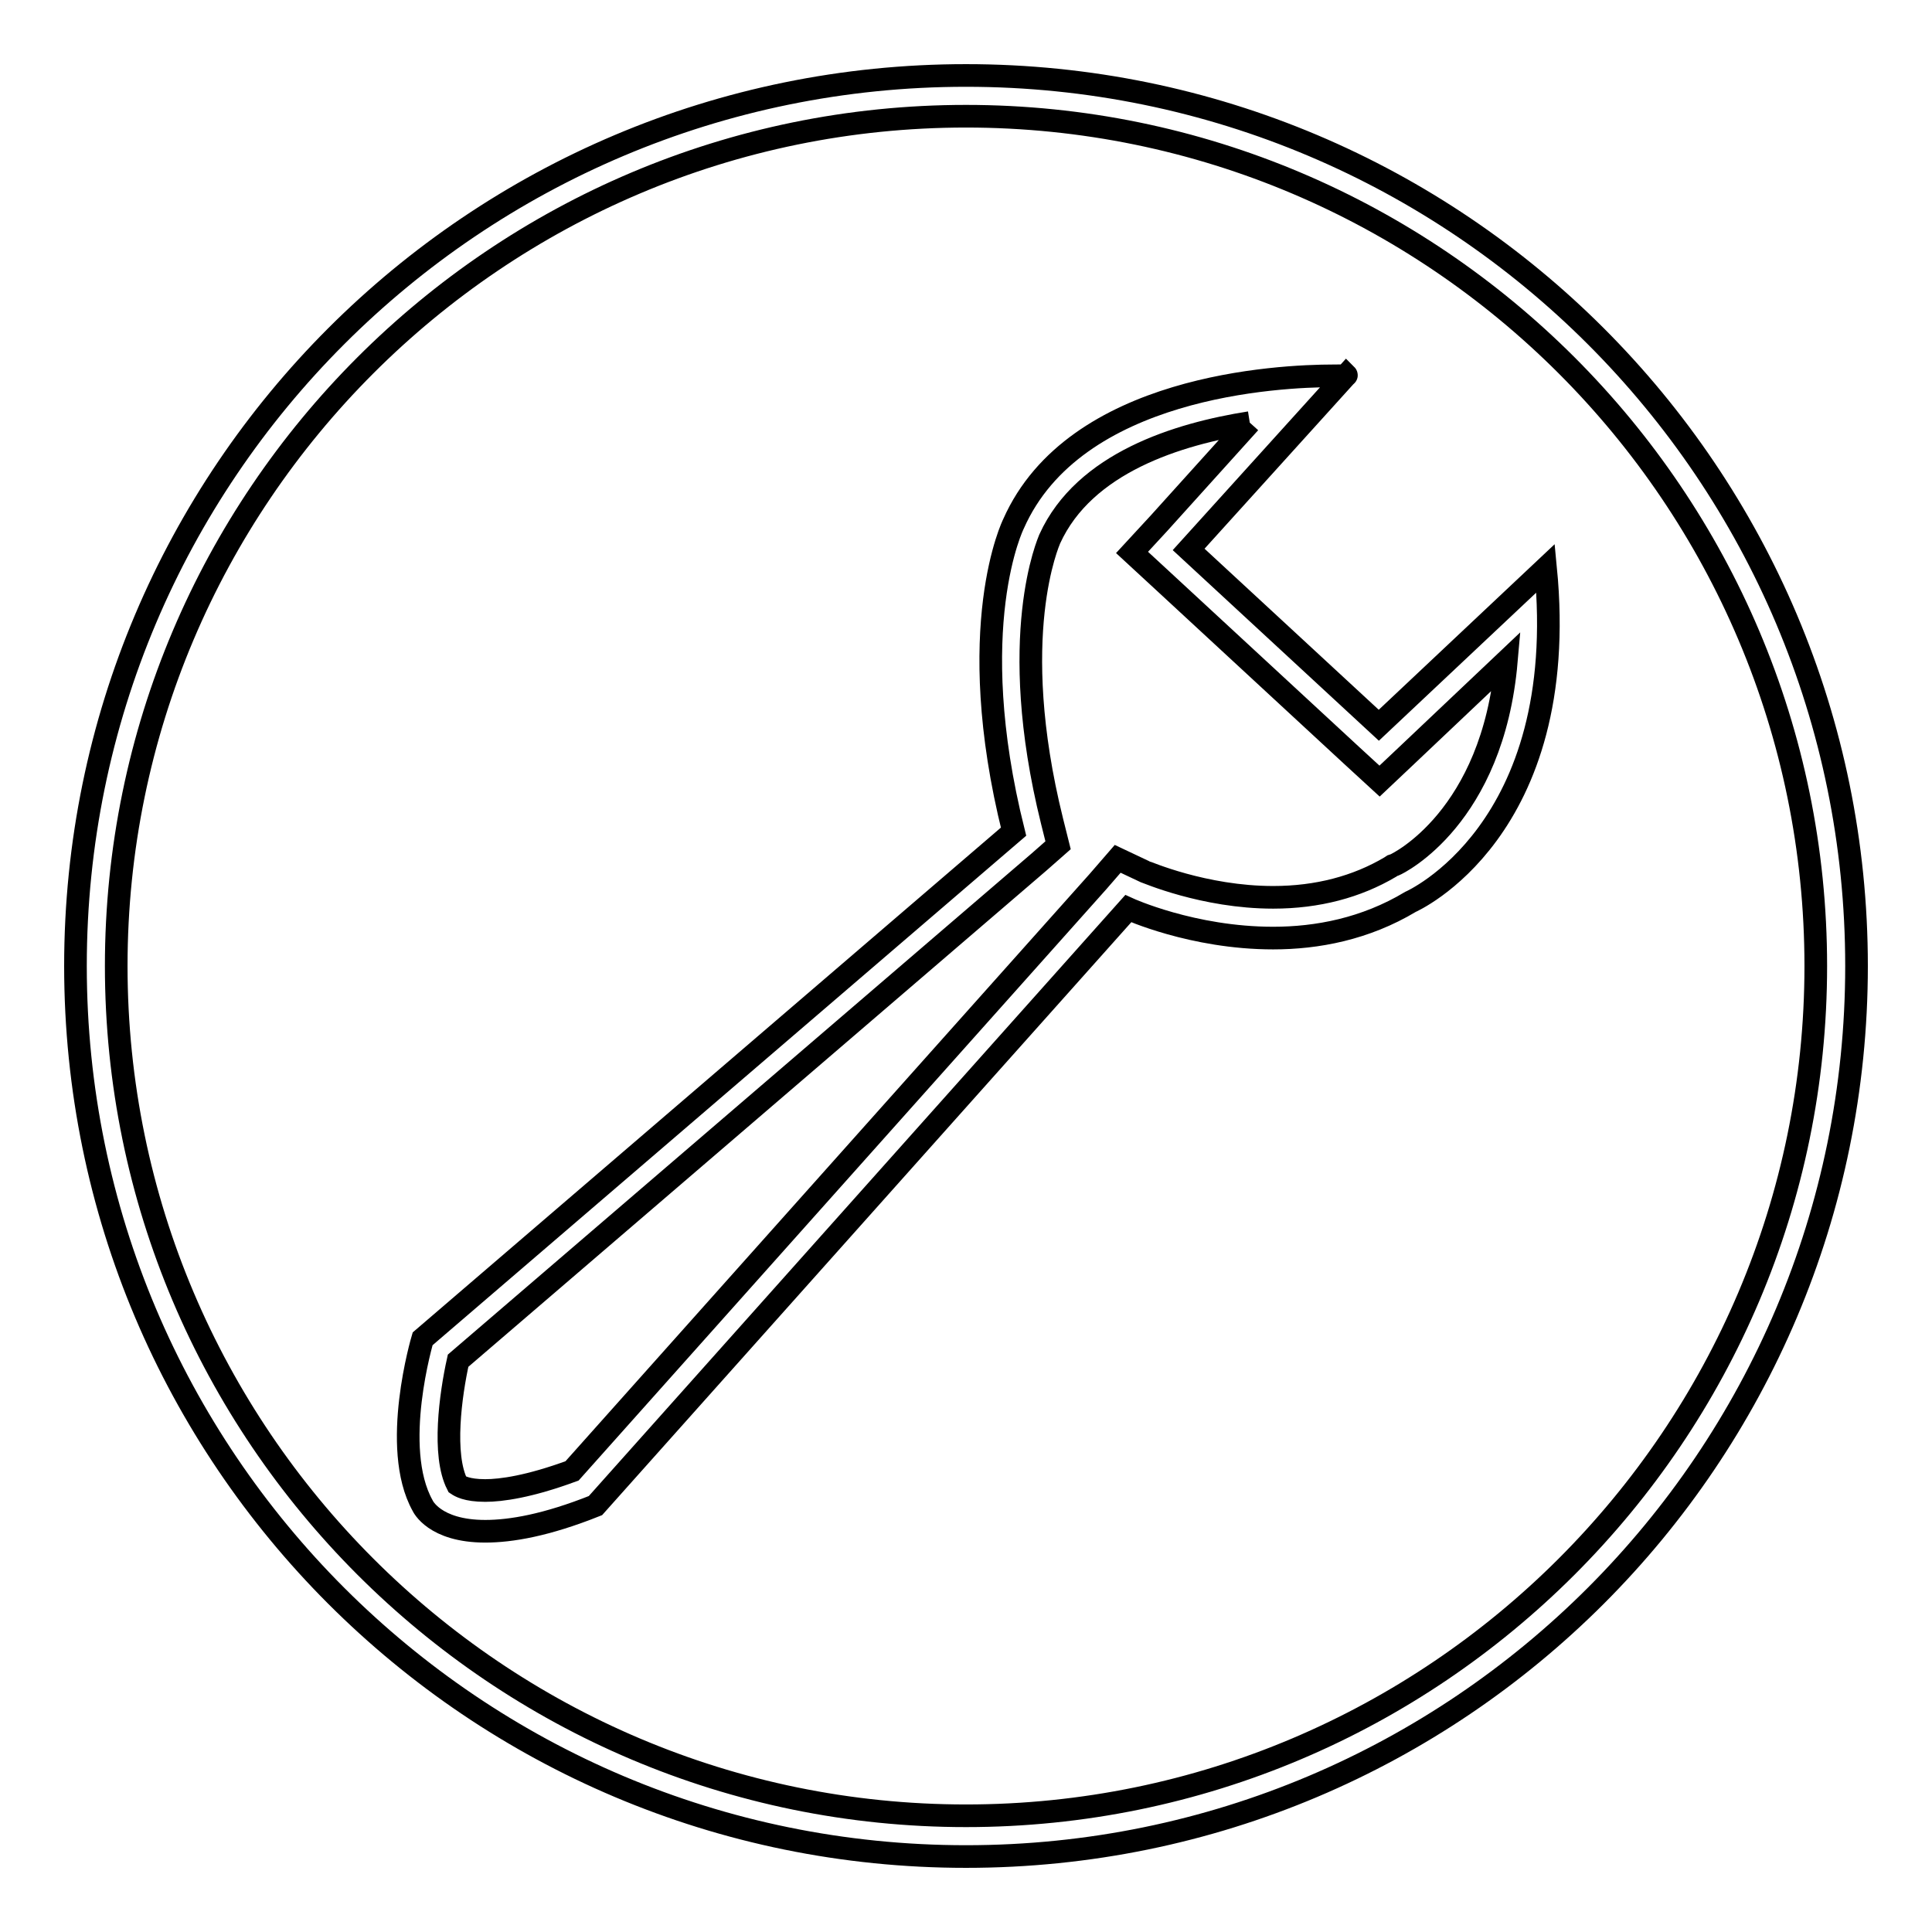
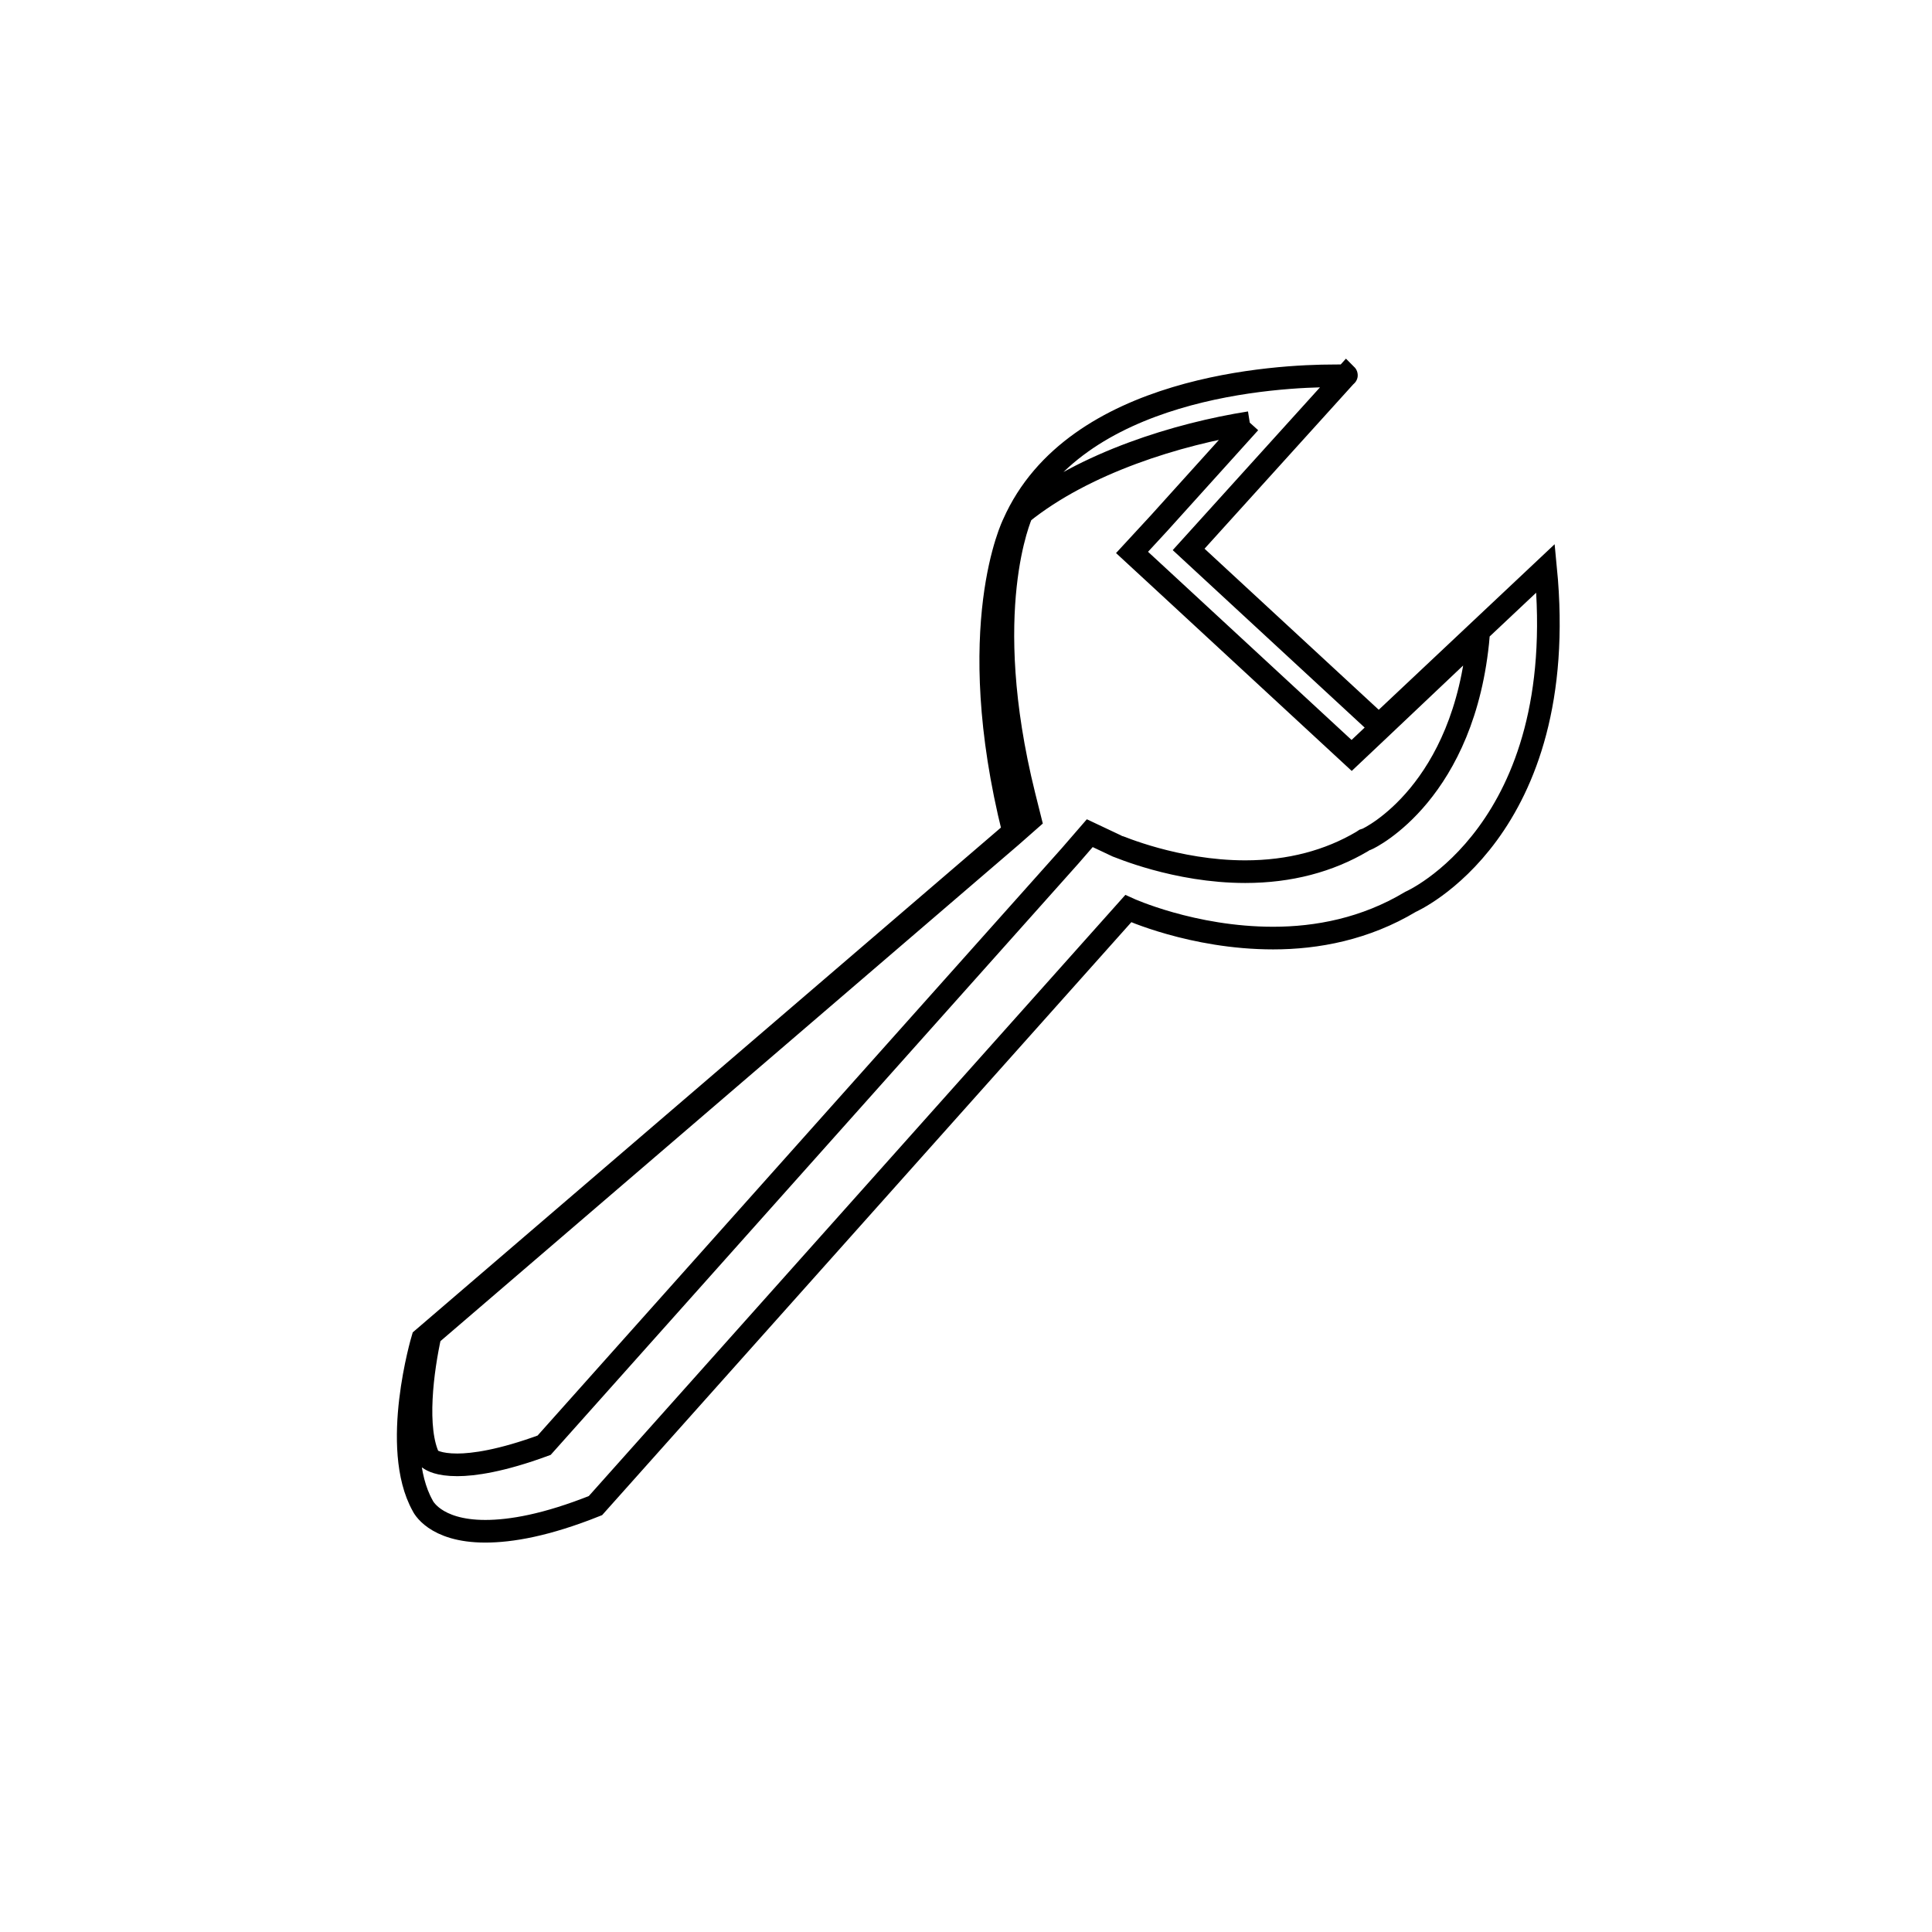
<svg xmlns="http://www.w3.org/2000/svg" version="1.1" x="0px" y="0px" viewBox="0 0 256 256" enable-background="new 0 0 256 256" xml:space="preserve">
  <g>
    <g>
-       <path stroke-width="3" fill-opacity="0" stroke="#000000" d="M128,15.4c62.1,0,112.6,50.5,112.6,112.6c0,62.1-50.5,112.6-112.6,112.6c-62.1,0-112.6-50.5-112.6-112.6C15.4,65.9,65.9,15.4,128,15.4 M128,10C62.8,10,10,62.8,10,128c0,65.2,52.8,118,118,118c65.2,0,118-52.8,118-118C246,62.8,193.2,10,128,10L128,10z" />
-       <path stroke-width="3" fill-opacity="0" stroke="#000000" d="M165.6,56l-12,13.3l-3.6,3.9l3.9,3.6l25.2,23.3l3.7,3.4l3.6-3.4l13.2-12.5c-1.8,20.7-14.3,26.8-14.8,27l-0.3,0.1l-0.3,0.2c-4.4,2.6-9.6,4-15.5,4c-9.2,0-16.9-3.4-17-3.4l-3.6-1.7l-2.6,3l-69.7,78.1c-5.7,2.1-9.4,2.6-11.5,2.6c-2.5,0-3.4-0.6-3.7-0.8c-2-3.9-0.9-11.9,0.1-16.4l77-66.1l2.5-2.2l-0.8-3.2c-6.1-24.6-0.4-37.1-0.3-37.4C143.7,61.3,156.1,57.5,165.6,56 M176.7,49.8c-7.3,0-34.3,1.3-42.4,19.6c0,0-6.8,13.6,0,40.8L56,177.4c0,0-4.3,14.4,0,22.1c0,0,1.5,3.4,8.3,3.4c3.4,0,8.1-0.8,14.6-3.4l70.6-79.1c0,0,8.5,3.9,19.2,3.9c5.8,0,12.2-1.2,18.2-4.8c0,0,21.3-9.3,17.9-44.2l-22.1,20.8l-25.2-23.3l20.9-23.1C178.5,49.8,177.8,49.8,176.7,49.8L176.7,49.8z" />
+       <path stroke-width="3" fill-opacity="0" stroke="#000000" d="M165.6,56l-12,13.3l-3.6,3.9l3.9,3.6l25.2,23.3l3.6-3.4l13.2-12.5c-1.8,20.7-14.3,26.8-14.8,27l-0.3,0.1l-0.3,0.2c-4.4,2.6-9.6,4-15.5,4c-9.2,0-16.9-3.4-17-3.4l-3.6-1.7l-2.6,3l-69.7,78.1c-5.7,2.1-9.4,2.6-11.5,2.6c-2.5,0-3.4-0.6-3.7-0.8c-2-3.9-0.9-11.9,0.1-16.4l77-66.1l2.5-2.2l-0.8-3.2c-6.1-24.6-0.4-37.1-0.3-37.4C143.7,61.3,156.1,57.5,165.6,56 M176.7,49.8c-7.3,0-34.3,1.3-42.4,19.6c0,0-6.8,13.6,0,40.8L56,177.4c0,0-4.3,14.4,0,22.1c0,0,1.5,3.4,8.3,3.4c3.4,0,8.1-0.8,14.6-3.4l70.6-79.1c0,0,8.5,3.9,19.2,3.9c5.8,0,12.2-1.2,18.2-4.8c0,0,21.3-9.3,17.9-44.2l-22.1,20.8l-25.2-23.3l20.9-23.1C178.5,49.8,177.8,49.8,176.7,49.8L176.7,49.8z" />
    </g>
  </g>
</svg>